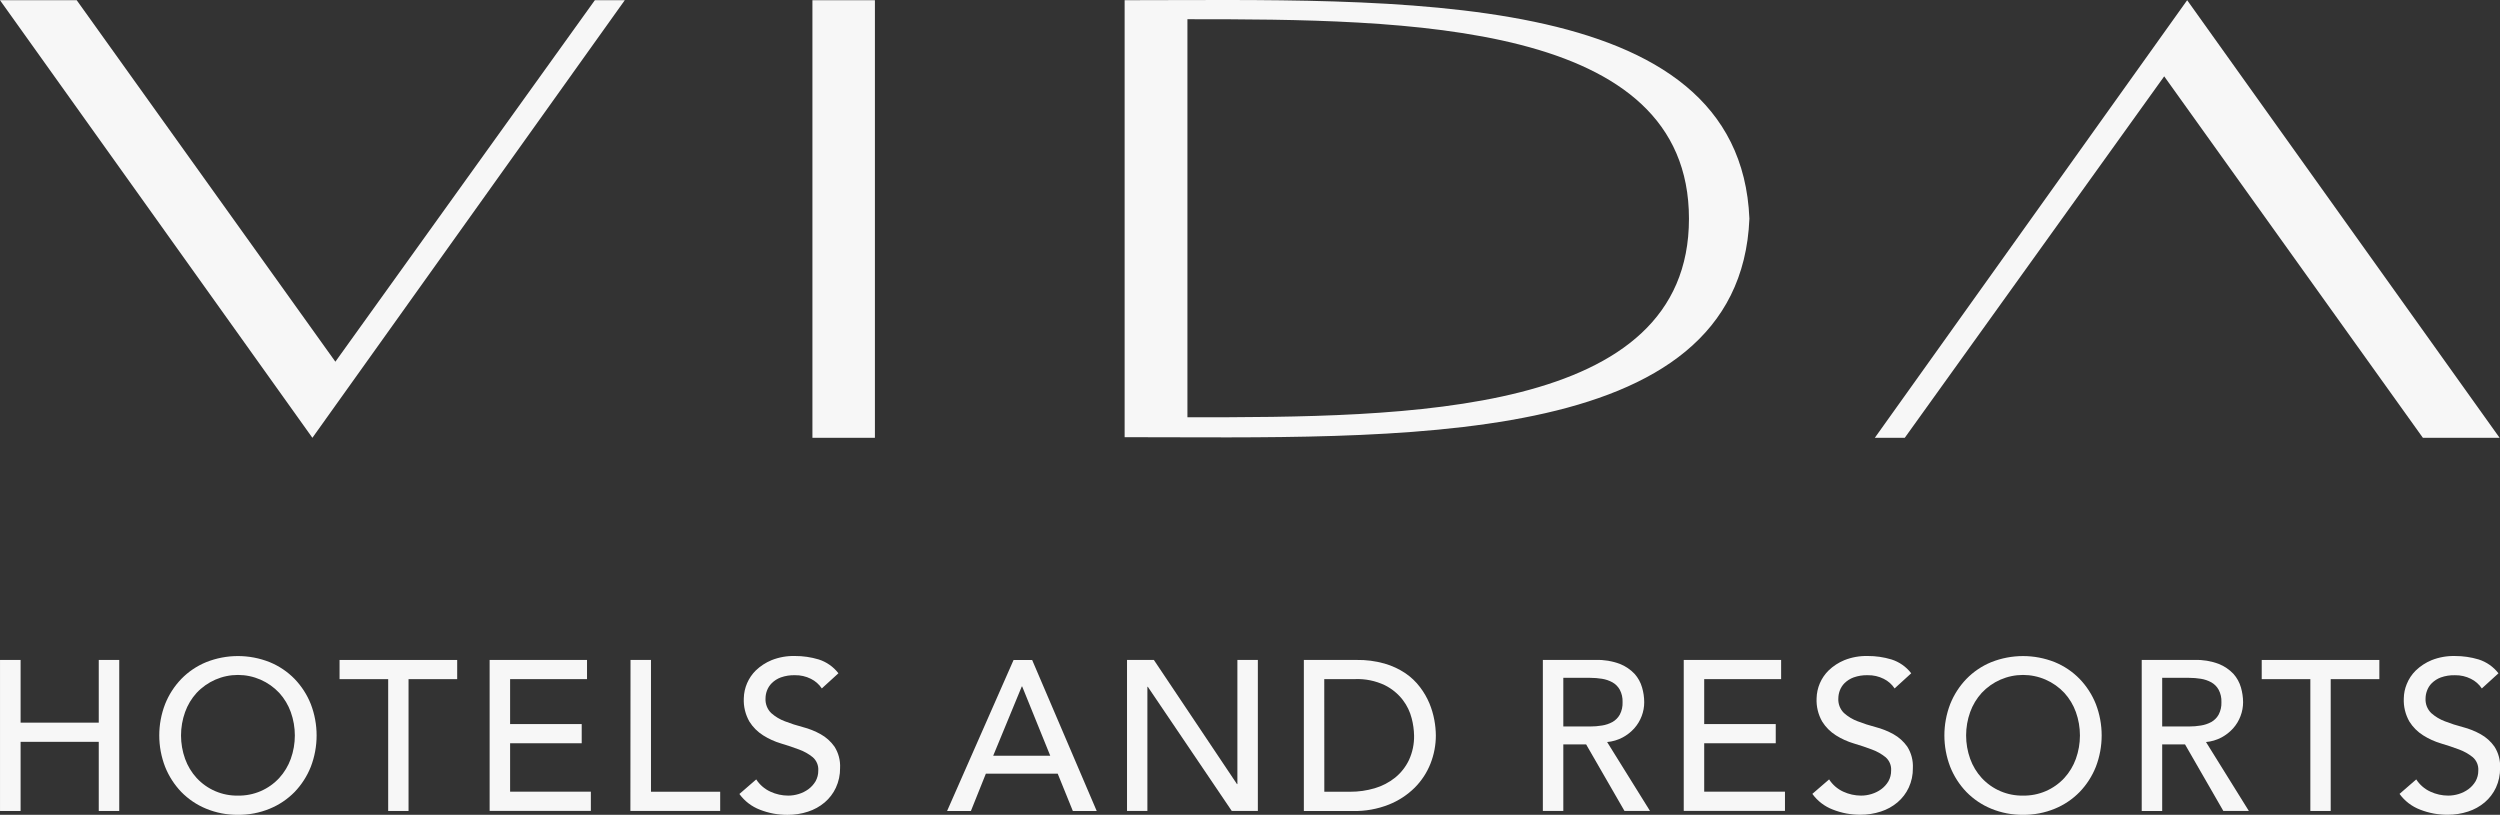
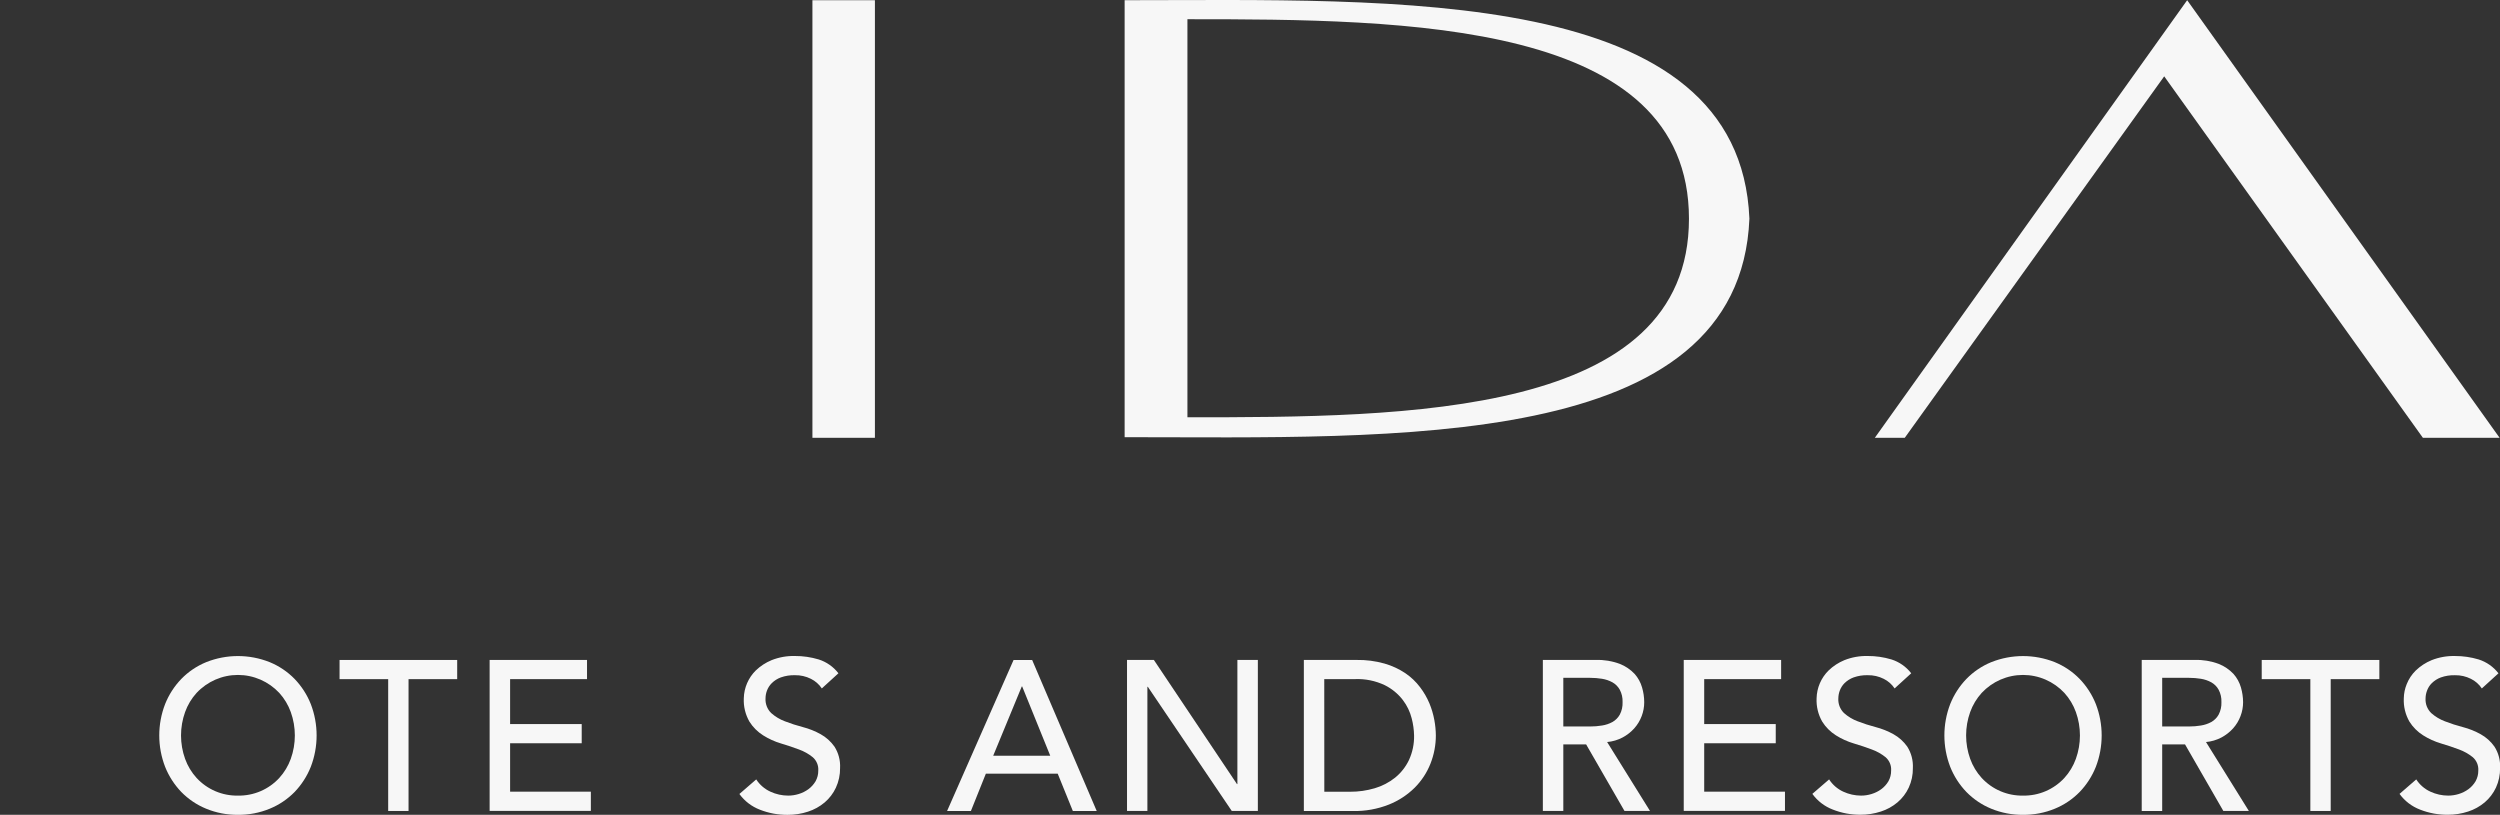
<svg xmlns="http://www.w3.org/2000/svg" width="135" height="44" viewBox="0 0 135 44" fill="none">
  <rect x="0" y="0" width="135" height="44" fill="#333333" stroke="none" />
  <g clip-path="url(#clip0_9257_11272)">
    <path fill-rule="evenodd" clip-rule="evenodd" d="M64.121 1.038C75.992 1.038 91.204 1.139 91.204 11.81C91.204 22.482 75.992 22.534 64.121 22.534V1.038ZM60.73 0.011V23.608C75.257 23.608 93.948 24.432 94.468 11.809C93.948 -0.816 75.257 0.011 60.73 0.011Z" fill="#F7F7F7" />
    <path fill-rule="evenodd" clip-rule="evenodd" d="M43.871 23.641H47.245V0.012H43.871V23.641Z" fill="#F7F7F7" />
-     <path fill-rule="evenodd" clip-rule="evenodd" d="M33.738 0.011L16.869 23.641L0 0.011H4.142L18.11 19.532L32.122 0.011H33.738Z" fill="#F7F7F7" />
    <path fill-rule="evenodd" clip-rule="evenodd" d="M101.241 23.64L118.107 0.011L134.977 23.64H130.835L116.867 4.122L102.858 23.64H101.241Z" fill="#F7F7F7" />
-     <path fill-rule="evenodd" clip-rule="evenodd" d="M0.001 35.637H1.112V39.023H5.333V35.637H6.439V43.792H5.333V40.059H1.112V43.793H0.001V35.637Z" fill="#F7F7F7" />
    <path fill-rule="evenodd" clip-rule="evenodd" d="M12.849 42.963C13.267 42.971 13.683 42.889 14.068 42.725C14.453 42.56 14.798 42.316 15.082 42.008C15.354 41.709 15.565 41.359 15.702 40.978C15.995 40.161 15.995 39.268 15.702 38.451C15.565 38.069 15.354 37.718 15.082 37.418C14.796 37.112 14.45 36.868 14.066 36.7C13.682 36.533 13.268 36.447 12.849 36.447C12.43 36.447 12.015 36.533 11.631 36.7C11.247 36.868 10.901 37.112 10.615 37.418C10.343 37.718 10.132 38.069 9.995 38.451C9.702 39.268 9.702 40.161 9.995 40.978C10.132 41.359 10.343 41.709 10.615 42.008C10.899 42.316 11.245 42.56 11.63 42.725C12.015 42.889 12.43 42.971 12.849 42.963ZM12.849 44C12.26 44.006 11.676 43.894 11.132 43.67C10.628 43.464 10.172 43.156 9.791 42.768C9.415 42.375 9.117 41.913 8.916 41.408C8.495 40.318 8.495 39.11 8.916 38.02C9.117 37.515 9.414 37.054 9.791 36.662C10.171 36.272 10.628 35.964 11.132 35.757C12.234 35.317 13.463 35.317 14.566 35.757C15.07 35.964 15.527 36.272 15.908 36.662C16.285 37.054 16.582 37.515 16.783 38.02C17.202 39.11 17.202 40.318 16.783 41.408C16.582 41.913 16.285 42.375 15.908 42.768C15.527 43.156 15.07 43.464 14.566 43.67C14.021 43.895 13.437 44.007 12.849 44Z" fill="#F7F7F7" />
    <path fill-rule="evenodd" clip-rule="evenodd" d="M20.962 36.674H18.336V35.638H24.688V36.674H22.061V43.792H20.962V36.674Z" fill="#F7F7F7" />
    <path fill-rule="evenodd" clip-rule="evenodd" d="M26.44 35.637H31.699V36.673H27.546V39.1H31.412V40.136H27.546V42.75H31.906V43.788H26.44V35.637Z" fill="#F7F7F7" />
-     <path fill-rule="evenodd" clip-rule="evenodd" d="M34.048 35.637H35.153V42.754H38.89V43.792H34.041L34.048 35.637Z" fill="#F7F7F7" />
    <path fill-rule="evenodd" clip-rule="evenodd" d="M40.836 42.088C41.023 42.377 41.289 42.607 41.602 42.75C41.903 42.89 42.231 42.963 42.564 42.963C42.755 42.963 42.946 42.934 43.128 42.877C43.316 42.821 43.493 42.733 43.652 42.618C43.807 42.504 43.938 42.359 44.038 42.193C44.139 42.014 44.191 41.811 44.187 41.605C44.196 41.47 44.173 41.334 44.12 41.21C44.068 41.085 43.987 40.974 43.884 40.886C43.661 40.707 43.41 40.567 43.142 40.471C42.846 40.359 42.523 40.251 42.175 40.147C41.835 40.046 41.51 39.899 41.21 39.709C40.91 39.52 40.656 39.267 40.468 38.966C40.249 38.583 40.144 38.146 40.165 37.706C40.178 37.141 40.41 36.604 40.81 36.207C41.058 35.968 41.349 35.779 41.667 35.648C42.068 35.489 42.497 35.413 42.928 35.424C43.361 35.422 43.792 35.485 44.206 35.609C44.63 35.743 45.003 36.004 45.275 36.357L44.378 37.175C44.231 36.953 44.028 36.775 43.79 36.657C43.523 36.523 43.227 36.455 42.927 36.461C42.667 36.453 42.407 36.494 42.162 36.581C41.978 36.649 41.812 36.755 41.673 36.893C41.557 37.008 41.468 37.149 41.412 37.303C41.365 37.433 41.34 37.569 41.338 37.708C41.329 37.854 41.352 38.001 41.404 38.138C41.456 38.275 41.537 38.399 41.641 38.502C41.859 38.696 42.111 38.848 42.384 38.95C42.7 39.072 43.023 39.177 43.351 39.262C43.688 39.349 44.013 39.478 44.317 39.648C44.612 39.812 44.866 40.041 45.061 40.317C45.28 40.661 45.386 41.066 45.364 41.474C45.369 41.842 45.291 42.206 45.136 42.54C44.993 42.845 44.787 43.115 44.53 43.333C44.266 43.555 43.962 43.723 43.633 43.829C43.275 43.947 42.9 44.005 42.522 44.002C42.015 44.005 41.511 43.911 41.038 43.725C40.593 43.556 40.207 43.261 39.927 42.875L40.836 42.088Z" fill="#F7F7F7" />
    <path fill-rule="evenodd" clip-rule="evenodd" d="M56.713 40.809L55.198 37.069H55.176L53.633 40.809H56.713ZM54.733 35.639H55.736L59.222 43.793H57.933L57.116 41.777H53.237L52.429 43.793H51.143L54.733 35.639Z" fill="#F7F7F7" />
    <path fill-rule="evenodd" clip-rule="evenodd" d="M60.859 35.637H62.309L66.797 42.341H66.819V35.637H67.924V43.792H66.516L61.983 37.088H61.959V43.792H60.859V35.637Z" fill="#F7F7F7" />
    <path fill-rule="evenodd" clip-rule="evenodd" d="M71.513 42.754H72.906C73.356 42.757 73.804 42.693 74.236 42.565C74.635 42.448 75.008 42.254 75.334 41.995C75.651 41.738 75.907 41.413 76.083 41.044C76.276 40.627 76.37 40.172 76.36 39.713C76.353 39.404 76.311 39.097 76.233 38.798C76.143 38.437 75.98 38.098 75.755 37.803C75.496 37.465 75.163 37.192 74.783 37.002C74.279 36.762 73.724 36.649 73.167 36.672H71.51L71.513 42.754ZM70.408 35.637H73.251C73.763 35.628 74.273 35.694 74.766 35.833C75.167 35.948 75.548 36.124 75.894 36.357C76.198 36.563 76.465 36.819 76.686 37.112C76.891 37.381 77.06 37.676 77.191 37.987C77.31 38.277 77.399 38.578 77.455 38.885C77.506 39.159 77.533 39.436 77.536 39.714C77.536 40.233 77.438 40.748 77.248 41.231C77.056 41.719 76.766 42.162 76.396 42.533C75.996 42.929 75.52 43.24 74.996 43.448C74.383 43.69 73.729 43.808 73.07 43.795H70.408V35.637Z" fill="#F7F7F7" />
    <path fill-rule="evenodd" clip-rule="evenodd" d="M84.419 39.23H85.869C86.083 39.231 86.297 39.213 86.508 39.178C86.706 39.148 86.896 39.084 87.071 38.989C87.237 38.895 87.375 38.758 87.468 38.591C87.577 38.384 87.629 38.151 87.619 37.917C87.629 37.683 87.577 37.451 87.468 37.245C87.375 37.077 87.238 36.939 87.071 36.845C86.896 36.75 86.706 36.685 86.508 36.654C86.297 36.62 86.083 36.603 85.869 36.603H84.419V39.23ZM83.314 35.637H86.18C86.619 35.623 87.057 35.695 87.468 35.849C87.772 35.968 88.045 36.153 88.269 36.39C88.458 36.602 88.596 36.854 88.673 37.127C88.748 37.384 88.787 37.65 88.788 37.917C88.789 38.174 88.742 38.43 88.65 38.67C88.559 38.912 88.424 39.135 88.253 39.328C88.073 39.529 87.859 39.696 87.621 39.823C87.362 39.96 87.077 40.044 86.785 40.07L89.1 43.791H87.722L85.65 40.196H84.419V43.791H83.314V35.637Z" fill="#F7F7F7" />
    <path fill-rule="evenodd" clip-rule="evenodd" d="M90.922 35.637H96.181V36.673H92.027V39.1H95.89V40.136H92.027V42.75H96.388V43.788H90.922V35.637Z" fill="#F7F7F7" />
    <path fill-rule="evenodd" clip-rule="evenodd" d="M98.772 42.088C98.959 42.377 99.224 42.607 99.537 42.75C99.838 42.89 100.166 42.962 100.497 42.963C100.689 42.963 100.879 42.934 101.062 42.877C101.25 42.821 101.427 42.734 101.586 42.618C101.742 42.504 101.873 42.359 101.972 42.193C102.073 42.014 102.125 41.811 102.121 41.605C102.13 41.47 102.107 41.335 102.054 41.21C102.001 41.085 101.921 40.974 101.818 40.886C101.595 40.708 101.345 40.567 101.076 40.471C100.781 40.359 100.458 40.251 100.109 40.147C99.768 40.046 99.442 39.899 99.141 39.709C98.841 39.521 98.587 39.267 98.399 38.966C98.18 38.584 98.075 38.146 98.096 37.706C98.109 37.141 98.341 36.604 98.742 36.207C98.989 35.968 99.28 35.779 99.598 35.648C99.999 35.489 100.428 35.413 100.86 35.424C101.292 35.422 101.722 35.485 102.136 35.609C102.56 35.743 102.934 36.004 103.206 36.357L102.309 37.175C102.162 36.953 101.96 36.775 101.721 36.657C101.454 36.523 101.158 36.455 100.859 36.461C100.598 36.453 100.339 36.494 100.093 36.581C99.909 36.649 99.742 36.755 99.602 36.893C99.487 37.009 99.399 37.149 99.344 37.303C99.297 37.433 99.272 37.569 99.27 37.708C99.261 37.854 99.283 38.001 99.335 38.138C99.388 38.275 99.469 38.399 99.573 38.502C99.79 38.696 100.042 38.848 100.315 38.95C100.631 39.072 100.954 39.177 101.282 39.262C101.619 39.349 101.944 39.478 102.249 39.648C102.543 39.812 102.797 40.041 102.992 40.317C103.21 40.662 103.316 41.066 103.295 41.474C103.301 41.839 103.225 42.202 103.071 42.534C102.929 42.839 102.722 43.109 102.465 43.327C102.201 43.549 101.896 43.718 101.567 43.823C101.21 43.94 100.837 43.998 100.462 43.996C99.954 43.999 99.45 43.905 98.978 43.719C98.532 43.551 98.146 43.255 97.867 42.869L98.772 42.088Z" fill="#F7F7F7" />
    <path fill-rule="evenodd" clip-rule="evenodd" d="M109.243 42.963C109.662 42.97 110.077 42.889 110.462 42.725C110.847 42.56 111.193 42.316 111.477 42.008C111.749 41.709 111.96 41.359 112.097 40.978C112.39 40.161 112.39 39.267 112.097 38.45C111.96 38.069 111.749 37.718 111.477 37.418C111.191 37.112 110.845 36.867 110.461 36.7C110.077 36.533 109.662 36.447 109.243 36.447C108.825 36.447 108.41 36.533 108.026 36.7C107.642 36.867 107.296 37.112 107.01 37.418C106.738 37.718 106.527 38.069 106.39 38.45C106.097 39.267 106.097 40.161 106.39 40.978C106.527 41.359 106.738 41.709 107.01 42.008C107.294 42.316 107.64 42.56 108.025 42.725C108.41 42.889 108.825 42.97 109.243 42.963ZM109.243 44C108.655 44.006 108.071 43.894 107.526 43.67C107.023 43.464 106.567 43.156 106.186 42.767C105.809 42.375 105.512 41.913 105.311 41.408C104.892 40.317 104.892 39.11 105.311 38.02C105.512 37.515 105.809 37.054 106.186 36.662C106.566 36.272 107.022 35.964 107.526 35.757C108.629 35.318 109.858 35.318 110.961 35.757C111.464 35.964 111.921 36.272 112.301 36.662C112.678 37.054 112.975 37.515 113.176 38.02C113.595 39.11 113.595 40.317 113.176 41.408C112.975 41.913 112.678 42.375 112.301 42.767C111.92 43.156 111.464 43.464 110.961 43.67C110.416 43.894 109.832 44.006 109.243 44Z" fill="#F7F7F7" />
    <path fill-rule="evenodd" clip-rule="evenodd" d="M116.758 39.23H118.207C118.422 39.231 118.636 39.213 118.847 39.178C119.044 39.148 119.234 39.084 119.41 38.989C119.576 38.895 119.713 38.758 119.806 38.591C119.915 38.384 119.967 38.151 119.957 37.917C119.967 37.683 119.916 37.451 119.806 37.245C119.714 37.077 119.576 36.939 119.41 36.845C119.234 36.75 119.044 36.685 118.847 36.654C118.635 36.62 118.422 36.603 118.207 36.603H116.758V39.23ZM115.653 35.637H118.519C118.958 35.623 119.395 35.695 119.806 35.849C120.11 35.968 120.384 36.153 120.608 36.39C120.796 36.602 120.934 36.854 121.012 37.127C121.086 37.384 121.125 37.65 121.127 37.917C121.127 38.174 121.08 38.43 120.988 38.67C120.897 38.912 120.763 39.135 120.591 39.328C120.411 39.529 120.197 39.696 119.959 39.823C119.7 39.96 119.416 40.044 119.124 40.07L121.438 43.791H120.06L117.992 40.198H116.758V43.793H115.653V35.637Z" fill="#F7F7F7" />
    <path fill-rule="evenodd" clip-rule="evenodd" d="M124.759 36.674H122.133V35.638H128.485V36.674H125.858V43.792H124.759V36.674Z" fill="#F7F7F7" />
    <path fill-rule="evenodd" clip-rule="evenodd" d="M130.477 42.088C130.664 42.377 130.929 42.607 131.242 42.75C131.544 42.89 131.872 42.963 132.204 42.963C132.396 42.962 132.586 42.934 132.769 42.877C132.957 42.821 133.134 42.733 133.293 42.617C133.449 42.503 133.58 42.358 133.679 42.192C133.78 42.013 133.832 41.81 133.828 41.604C133.837 41.469 133.814 41.334 133.761 41.209C133.708 41.084 133.628 40.973 133.525 40.885C133.302 40.707 133.051 40.566 132.782 40.469C132.487 40.358 132.164 40.25 131.815 40.146C131.475 40.045 131.151 39.898 130.851 39.709C130.55 39.52 130.297 39.267 130.108 38.966C129.889 38.583 129.784 38.146 129.805 37.705C129.81 37.444 129.863 37.187 129.962 36.945C130.071 36.668 130.238 36.417 130.45 36.208C130.698 35.969 130.989 35.78 131.307 35.649C131.708 35.49 132.137 35.414 132.569 35.425C133.001 35.423 133.432 35.486 133.847 35.61C134.271 35.745 134.644 36.006 134.917 36.358L134.019 37.176C133.872 36.954 133.67 36.776 133.431 36.658C133.164 36.524 132.868 36.456 132.569 36.462C132.308 36.454 132.049 36.495 131.803 36.582C131.62 36.65 131.453 36.757 131.314 36.894C131.198 37.009 131.11 37.149 131.056 37.304C131.008 37.434 130.982 37.57 130.98 37.708C130.971 37.855 130.993 38.002 131.045 38.139C131.098 38.276 131.179 38.4 131.283 38.503C131.501 38.697 131.753 38.849 132.026 38.951C132.342 39.074 132.665 39.178 132.993 39.263C133.33 39.35 133.654 39.48 133.958 39.649C134.253 39.813 134.507 40.042 134.701 40.318C134.92 40.662 135.026 41.067 135.004 41.474C135.01 41.84 134.933 42.203 134.78 42.535C134.637 42.84 134.43 43.11 134.174 43.328C133.91 43.55 133.605 43.719 133.277 43.824C132.92 43.941 132.547 43.999 132.172 43.997C131.663 44 131.159 43.906 130.686 43.72C130.241 43.551 129.854 43.255 129.575 42.87L130.477 42.088Z" fill="#F7F7F7" />
  </g>
  <defs>
    <clipPath id="clip0_9257_11272">
      <rect width="135" height="44" fill="white" />
    </clipPath>
  </defs>
</svg>